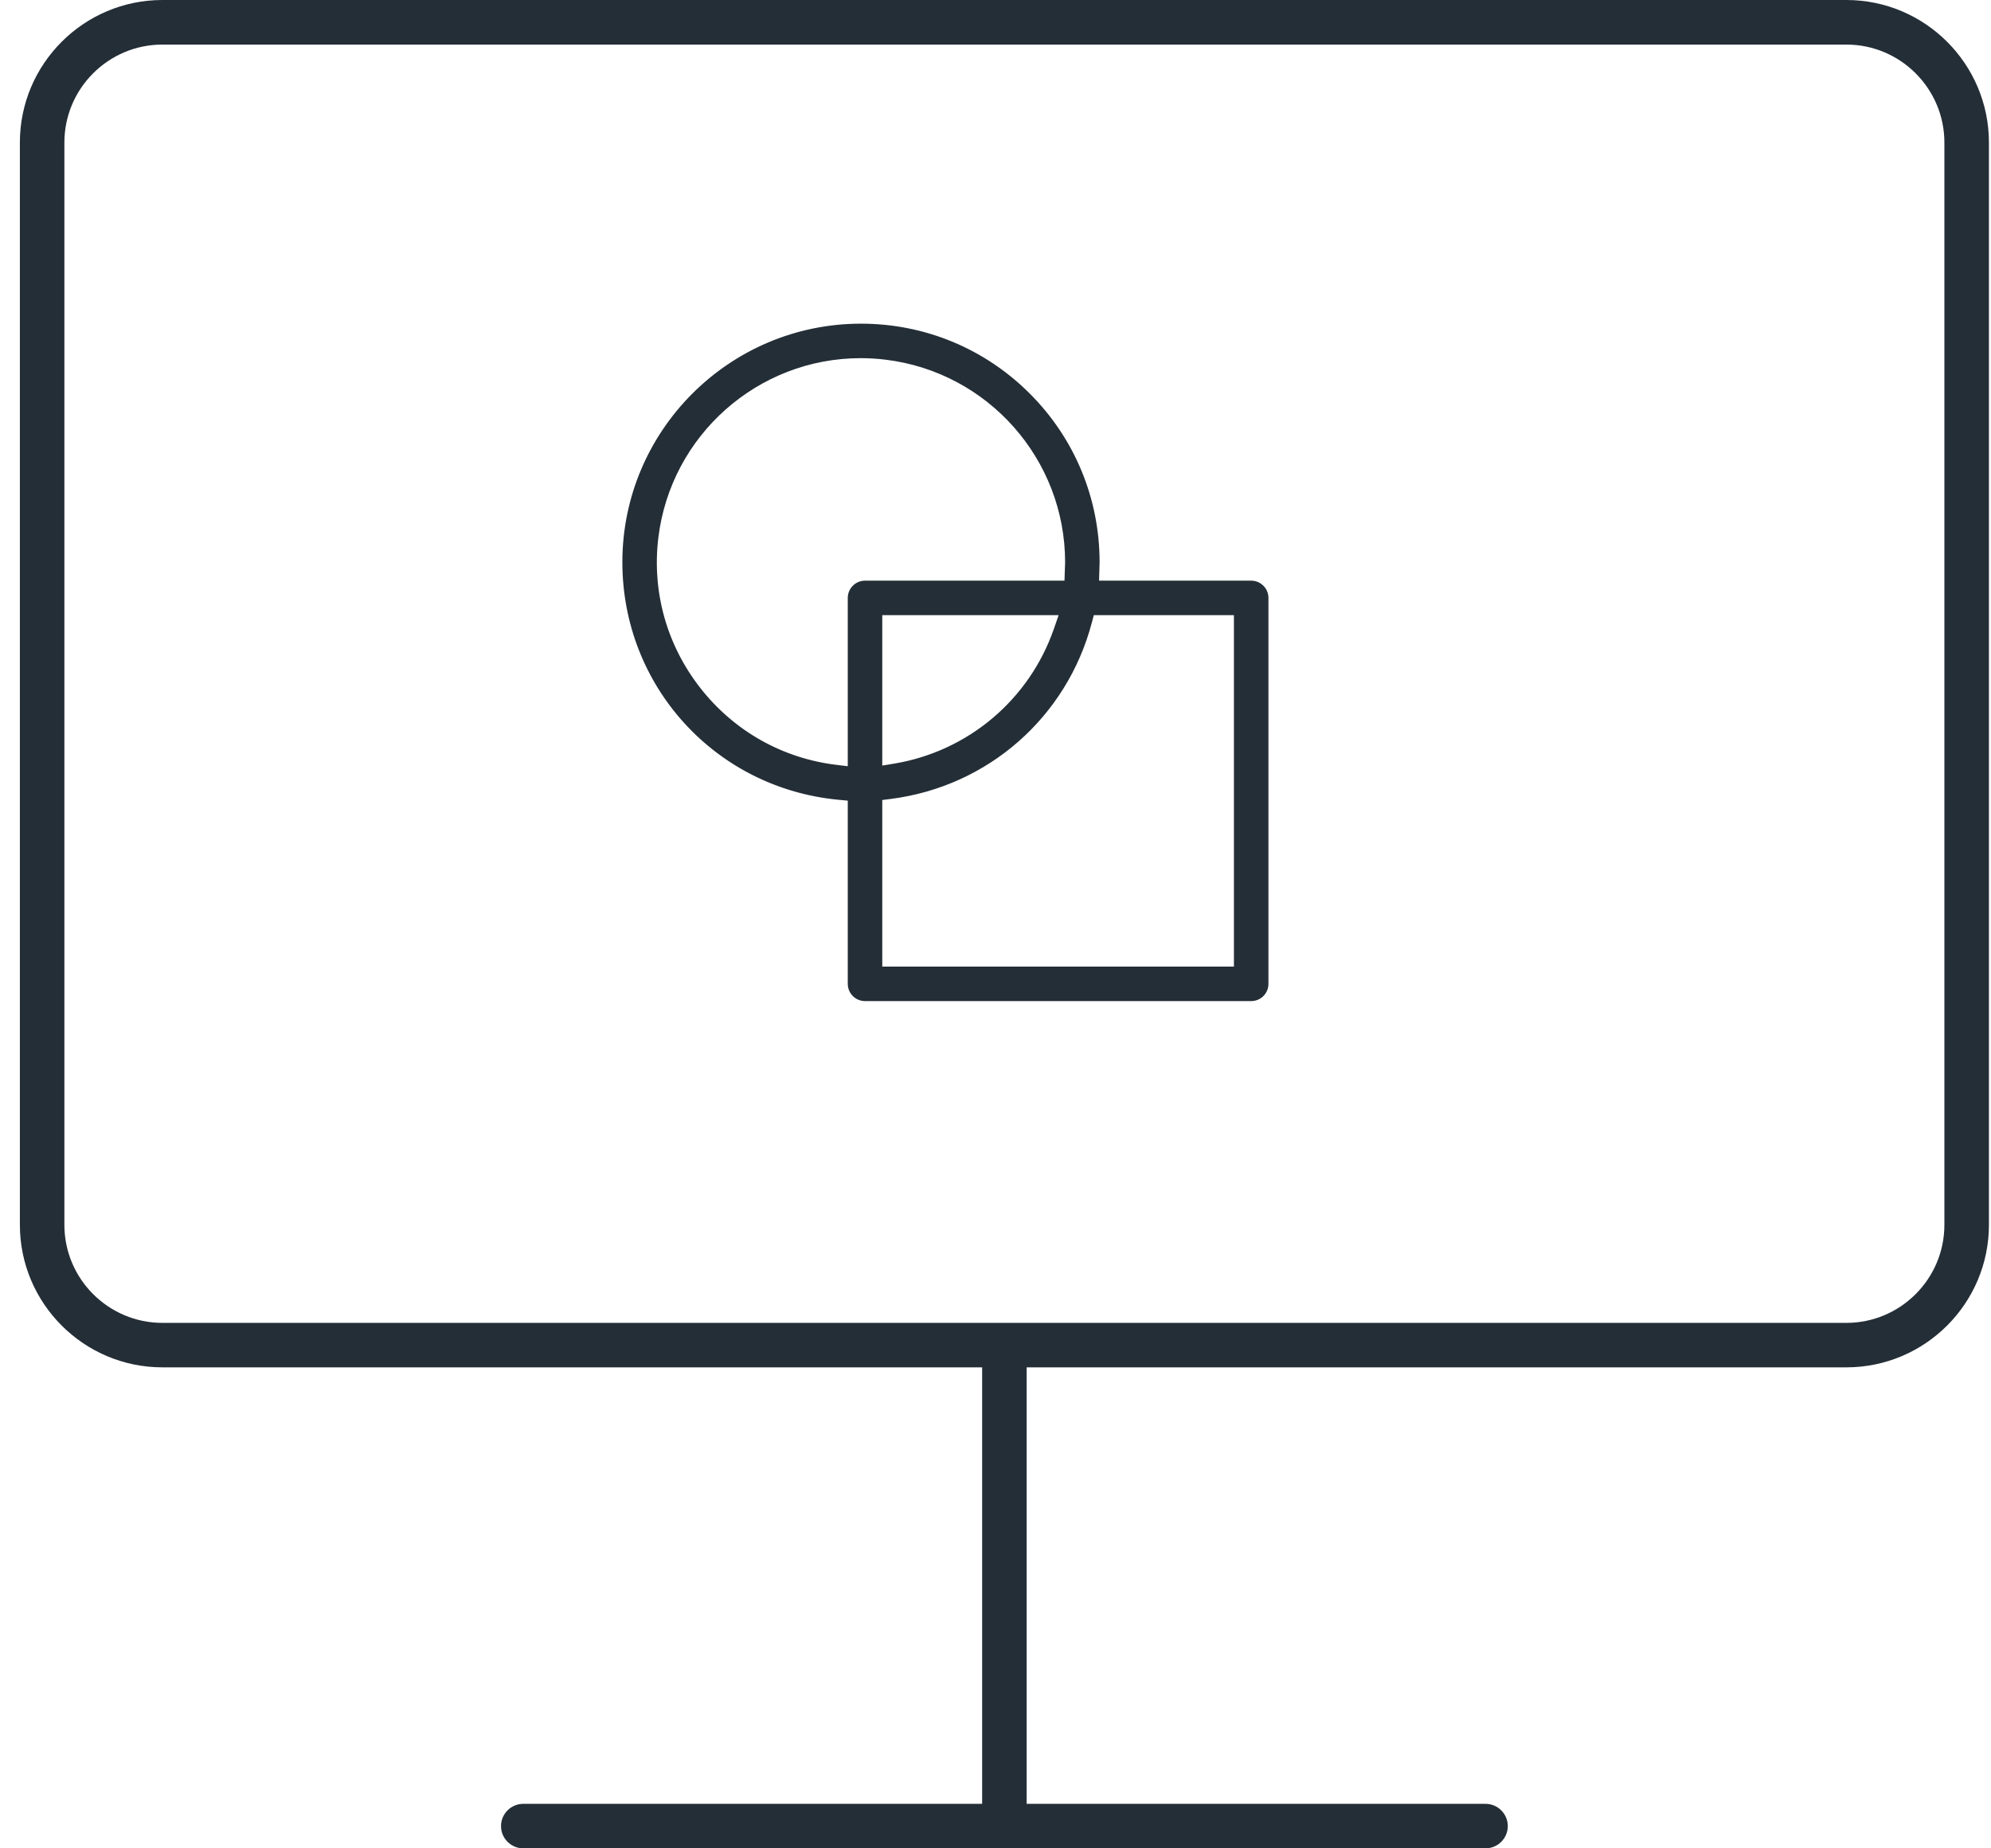
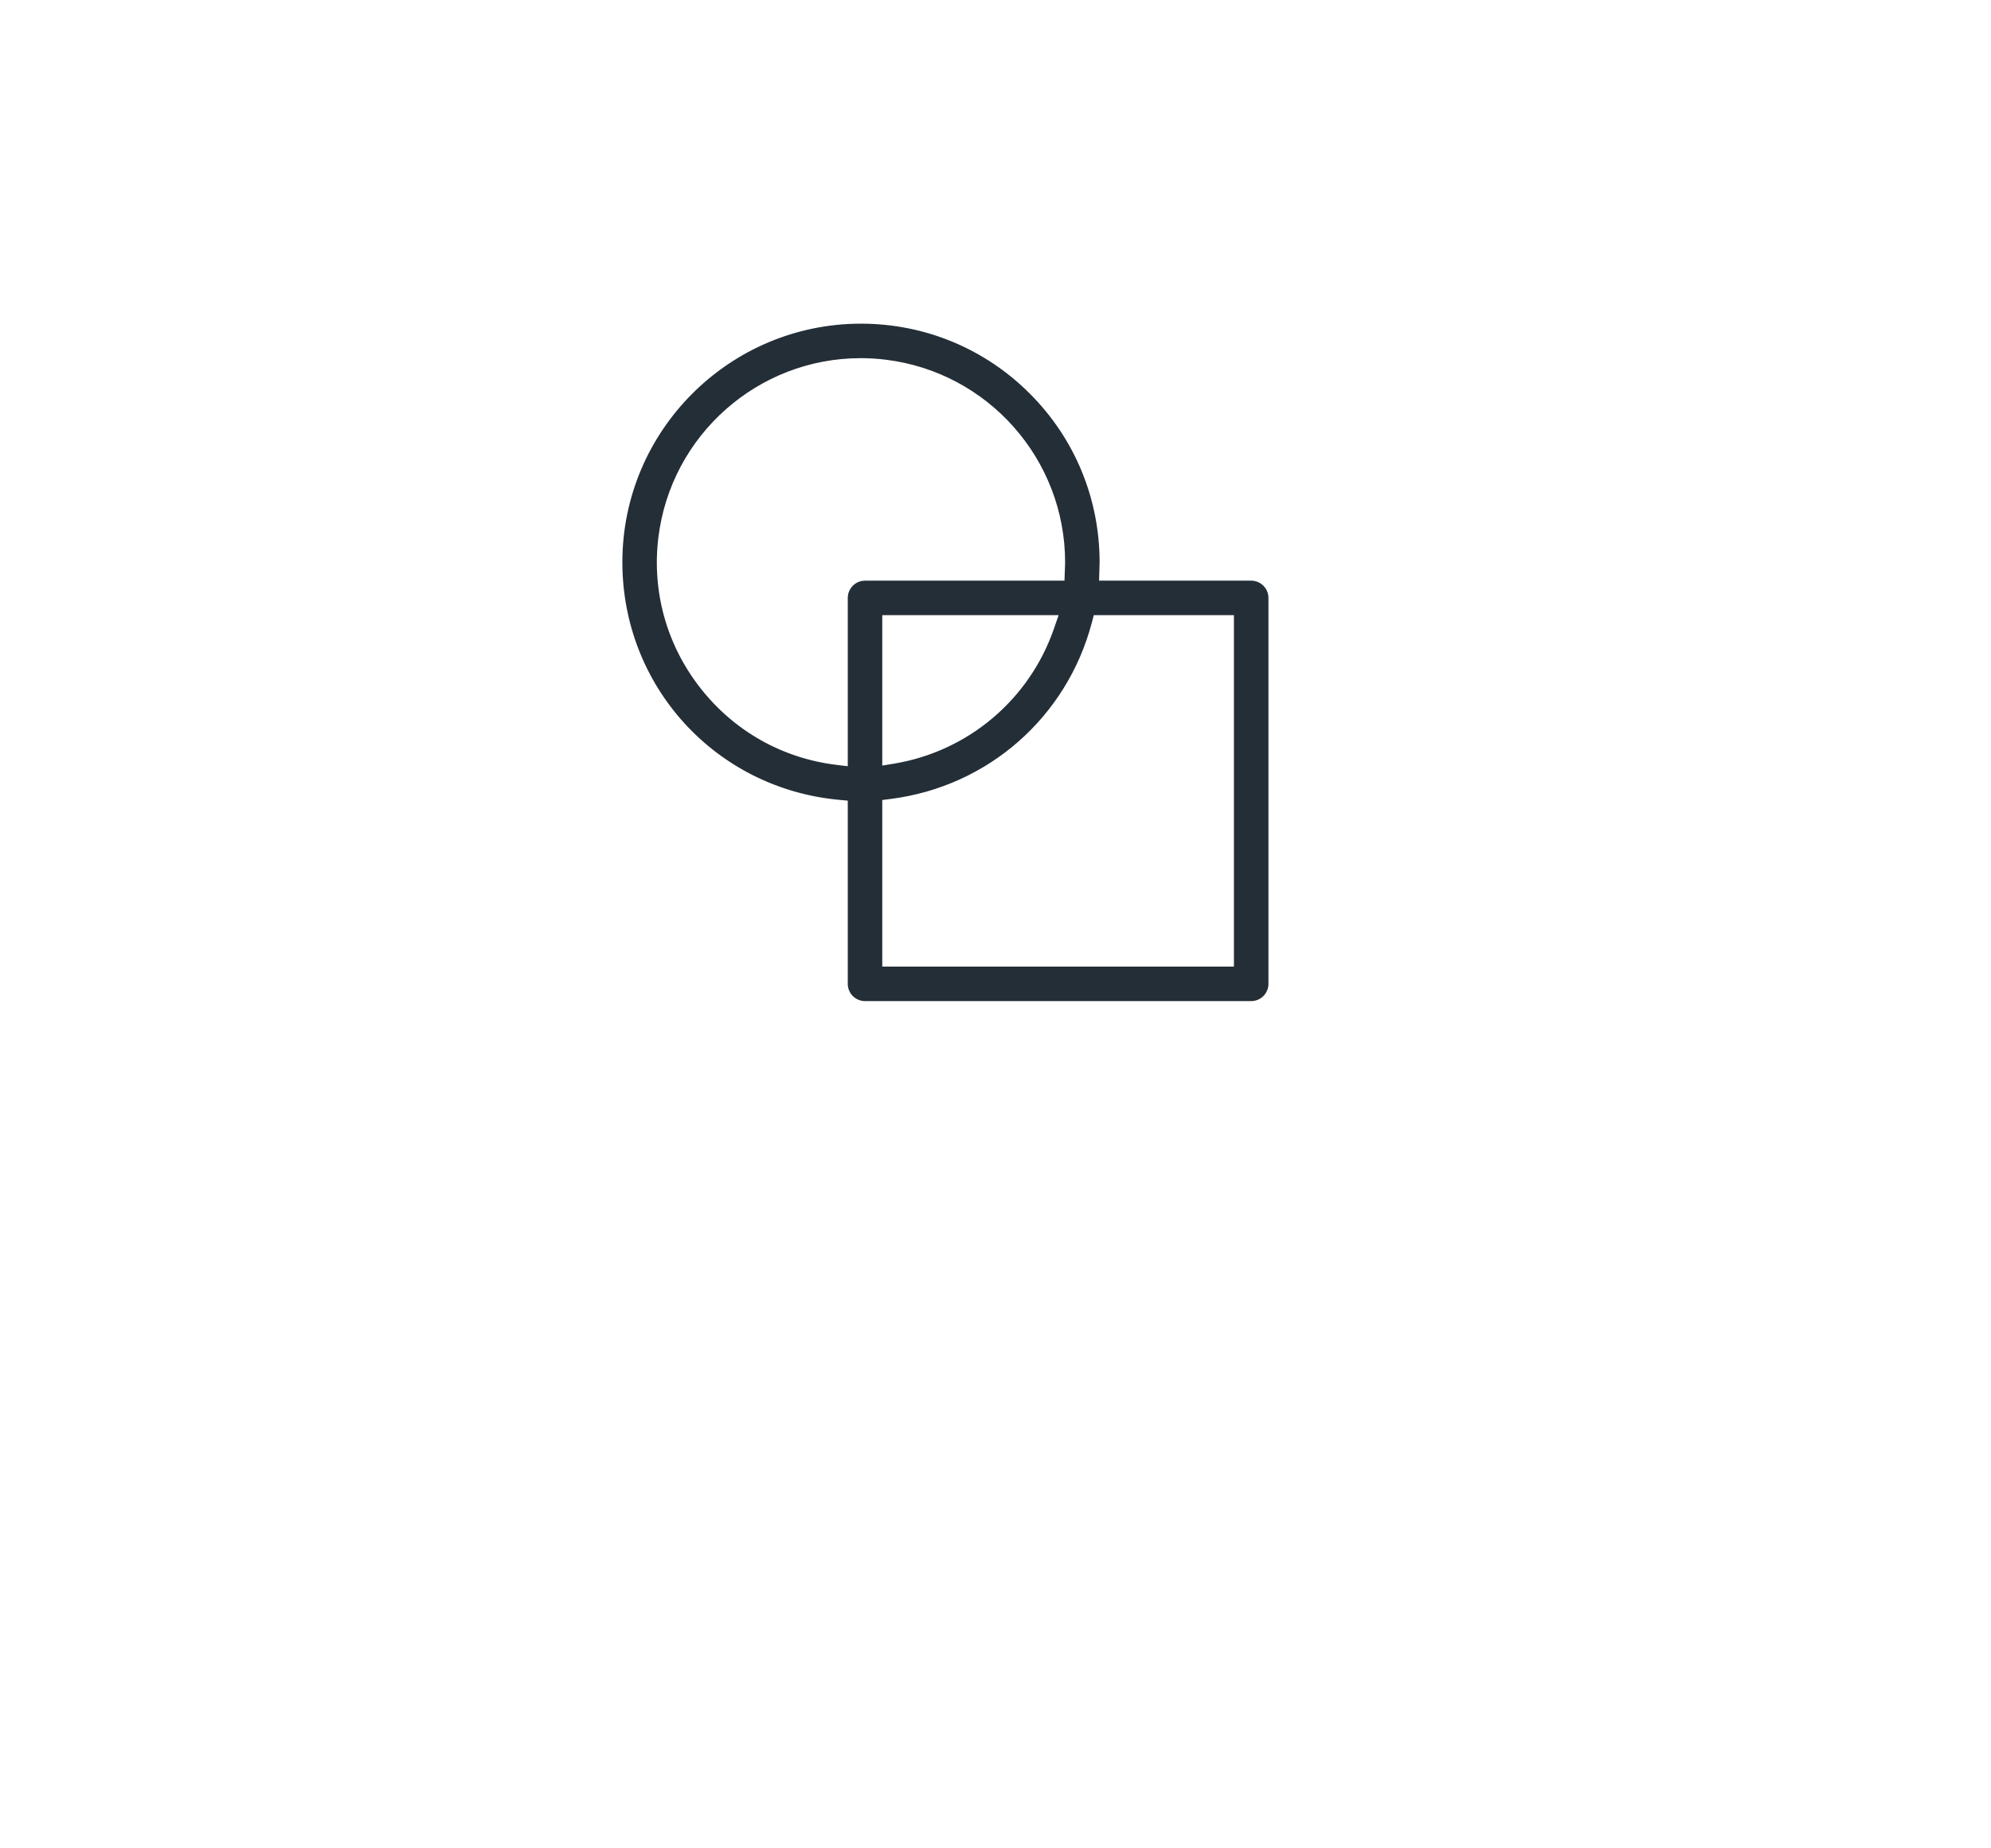
<svg xmlns="http://www.w3.org/2000/svg" width="56" height="52" viewBox="0 0 56 52" fill="none">
  <path d="M23.595 22.401L23.945 22.434V27.679C23.945 27.892 24.118 28.064 24.33 28.064H35.192C35.405 28.064 35.577 27.892 35.577 27.679V16.821C35.577 16.683 35.507 16.592 35.464 16.549C35.421 16.506 35.33 16.436 35.192 16.436H30.81L30.828 15.821C30.828 14.055 30.142 12.393 28.894 11.144C27.646 9.895 25.984 9.206 24.216 9.206C20.572 9.206 17.606 12.171 17.605 15.815C17.605 19.247 20.178 22.078 23.595 22.401ZM24.21 9.976C24.446 9.976 24.686 9.991 24.922 10.02C27.851 10.377 30.059 12.871 30.058 15.821L30.037 16.436H24.33C24.118 16.436 23.945 16.609 23.945 16.822V21.669L23.511 21.617C21.965 21.429 20.583 20.648 19.62 19.418C18.657 18.188 18.23 16.66 18.418 15.113C18.774 12.185 21.265 9.976 24.21 9.976ZM24.715 21.656V17.206H29.916L29.738 17.72C29.036 19.749 27.284 21.229 25.166 21.582L24.715 21.656ZM25.052 22.376C27.738 22.029 29.92 20.112 30.612 17.494L30.688 17.206H34.806V27.293H24.715V22.419L25.052 22.376Z" fill="#242E37" stroke="#242E37" stroke-width="0.2" />
-   <path fill-rule="evenodd" clip-rule="evenodd" d="M14.718 52C14.373 52 14.092 51.719 14.092 51.374C14.092 51.029 14.373 50.748 14.718 50.748H27.624V38.468H4.568C2.357 38.468 0.559 36.669 0.559 34.458V4.01C0.559 1.799 2.357 0 4.568 0H51.932C54.143 0 55.942 1.799 55.942 4.01V34.458C55.942 36.669 54.143 38.468 51.932 38.468H28.876V50.748H41.782C42.128 50.748 42.409 51.029 42.409 51.374C42.409 51.719 42.128 52 41.782 52H14.718ZM4.568 1.254C3.048 1.254 1.811 2.491 1.811 4.011V34.459C1.811 35.979 3.048 37.217 4.568 37.217H51.932C53.452 37.217 54.689 35.979 54.689 34.459V4.011C54.689 2.491 53.452 1.254 51.932 1.254H4.568Z" fill="#242E37" />
</svg>